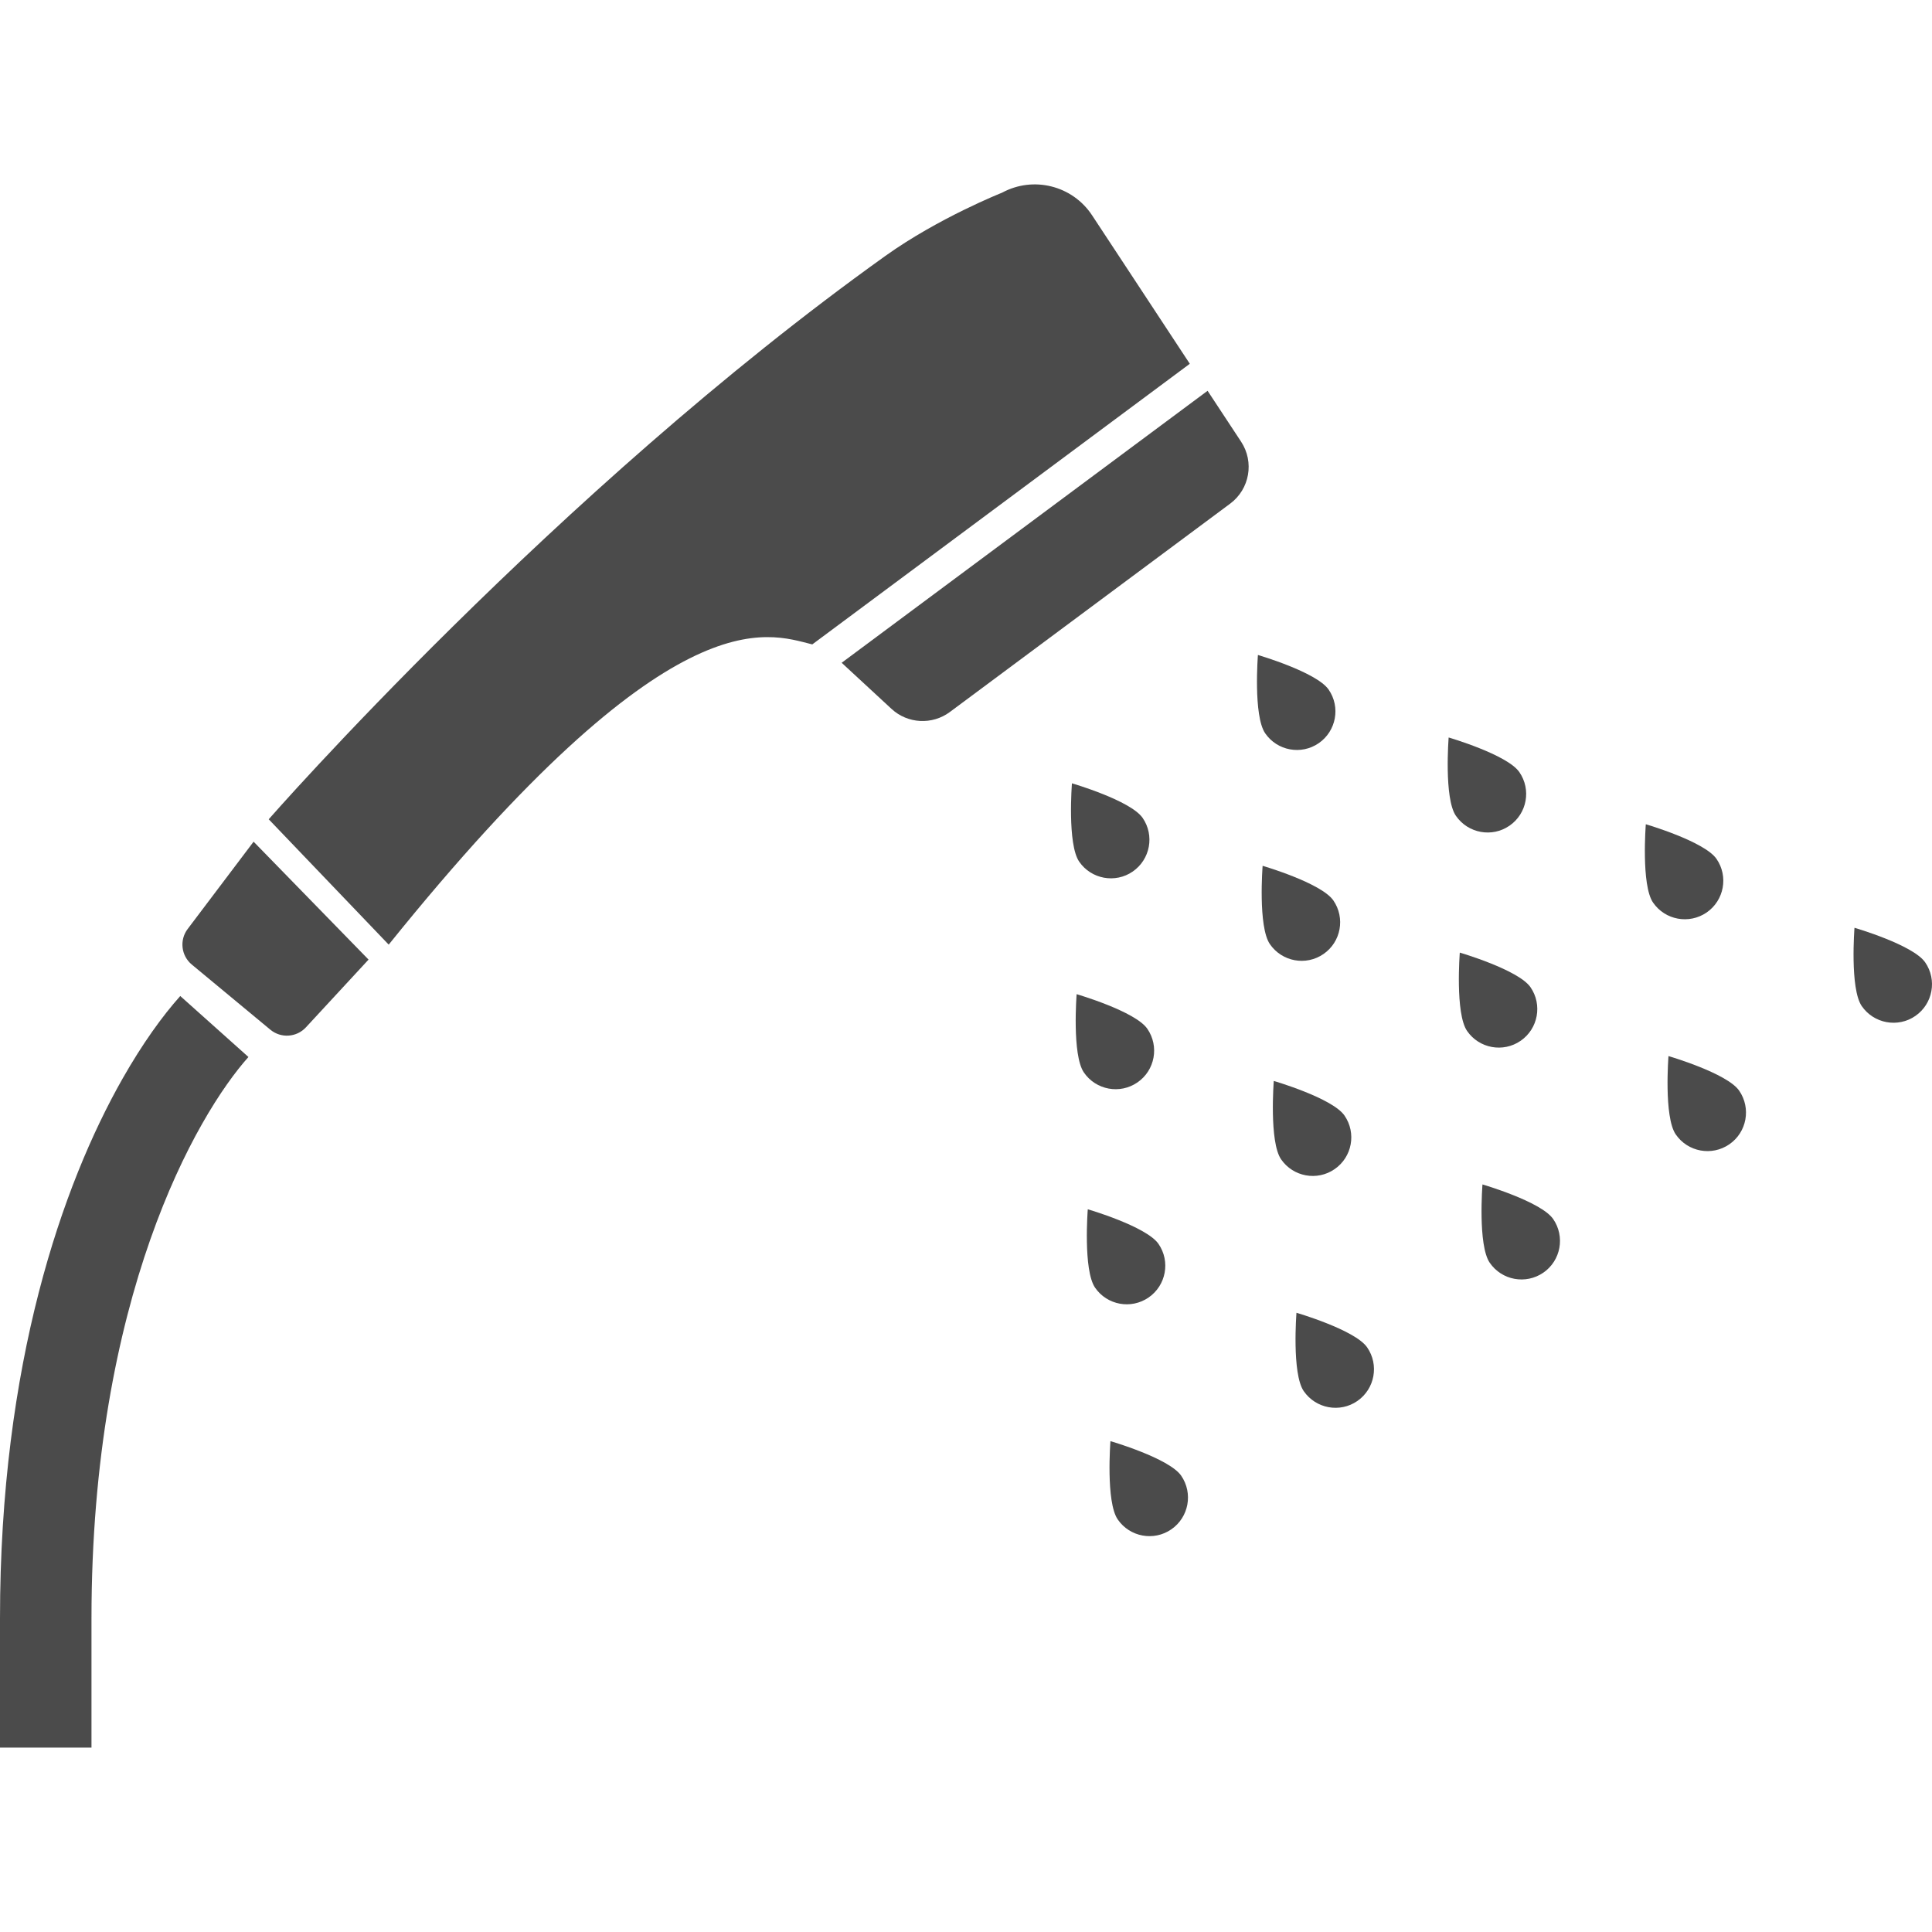
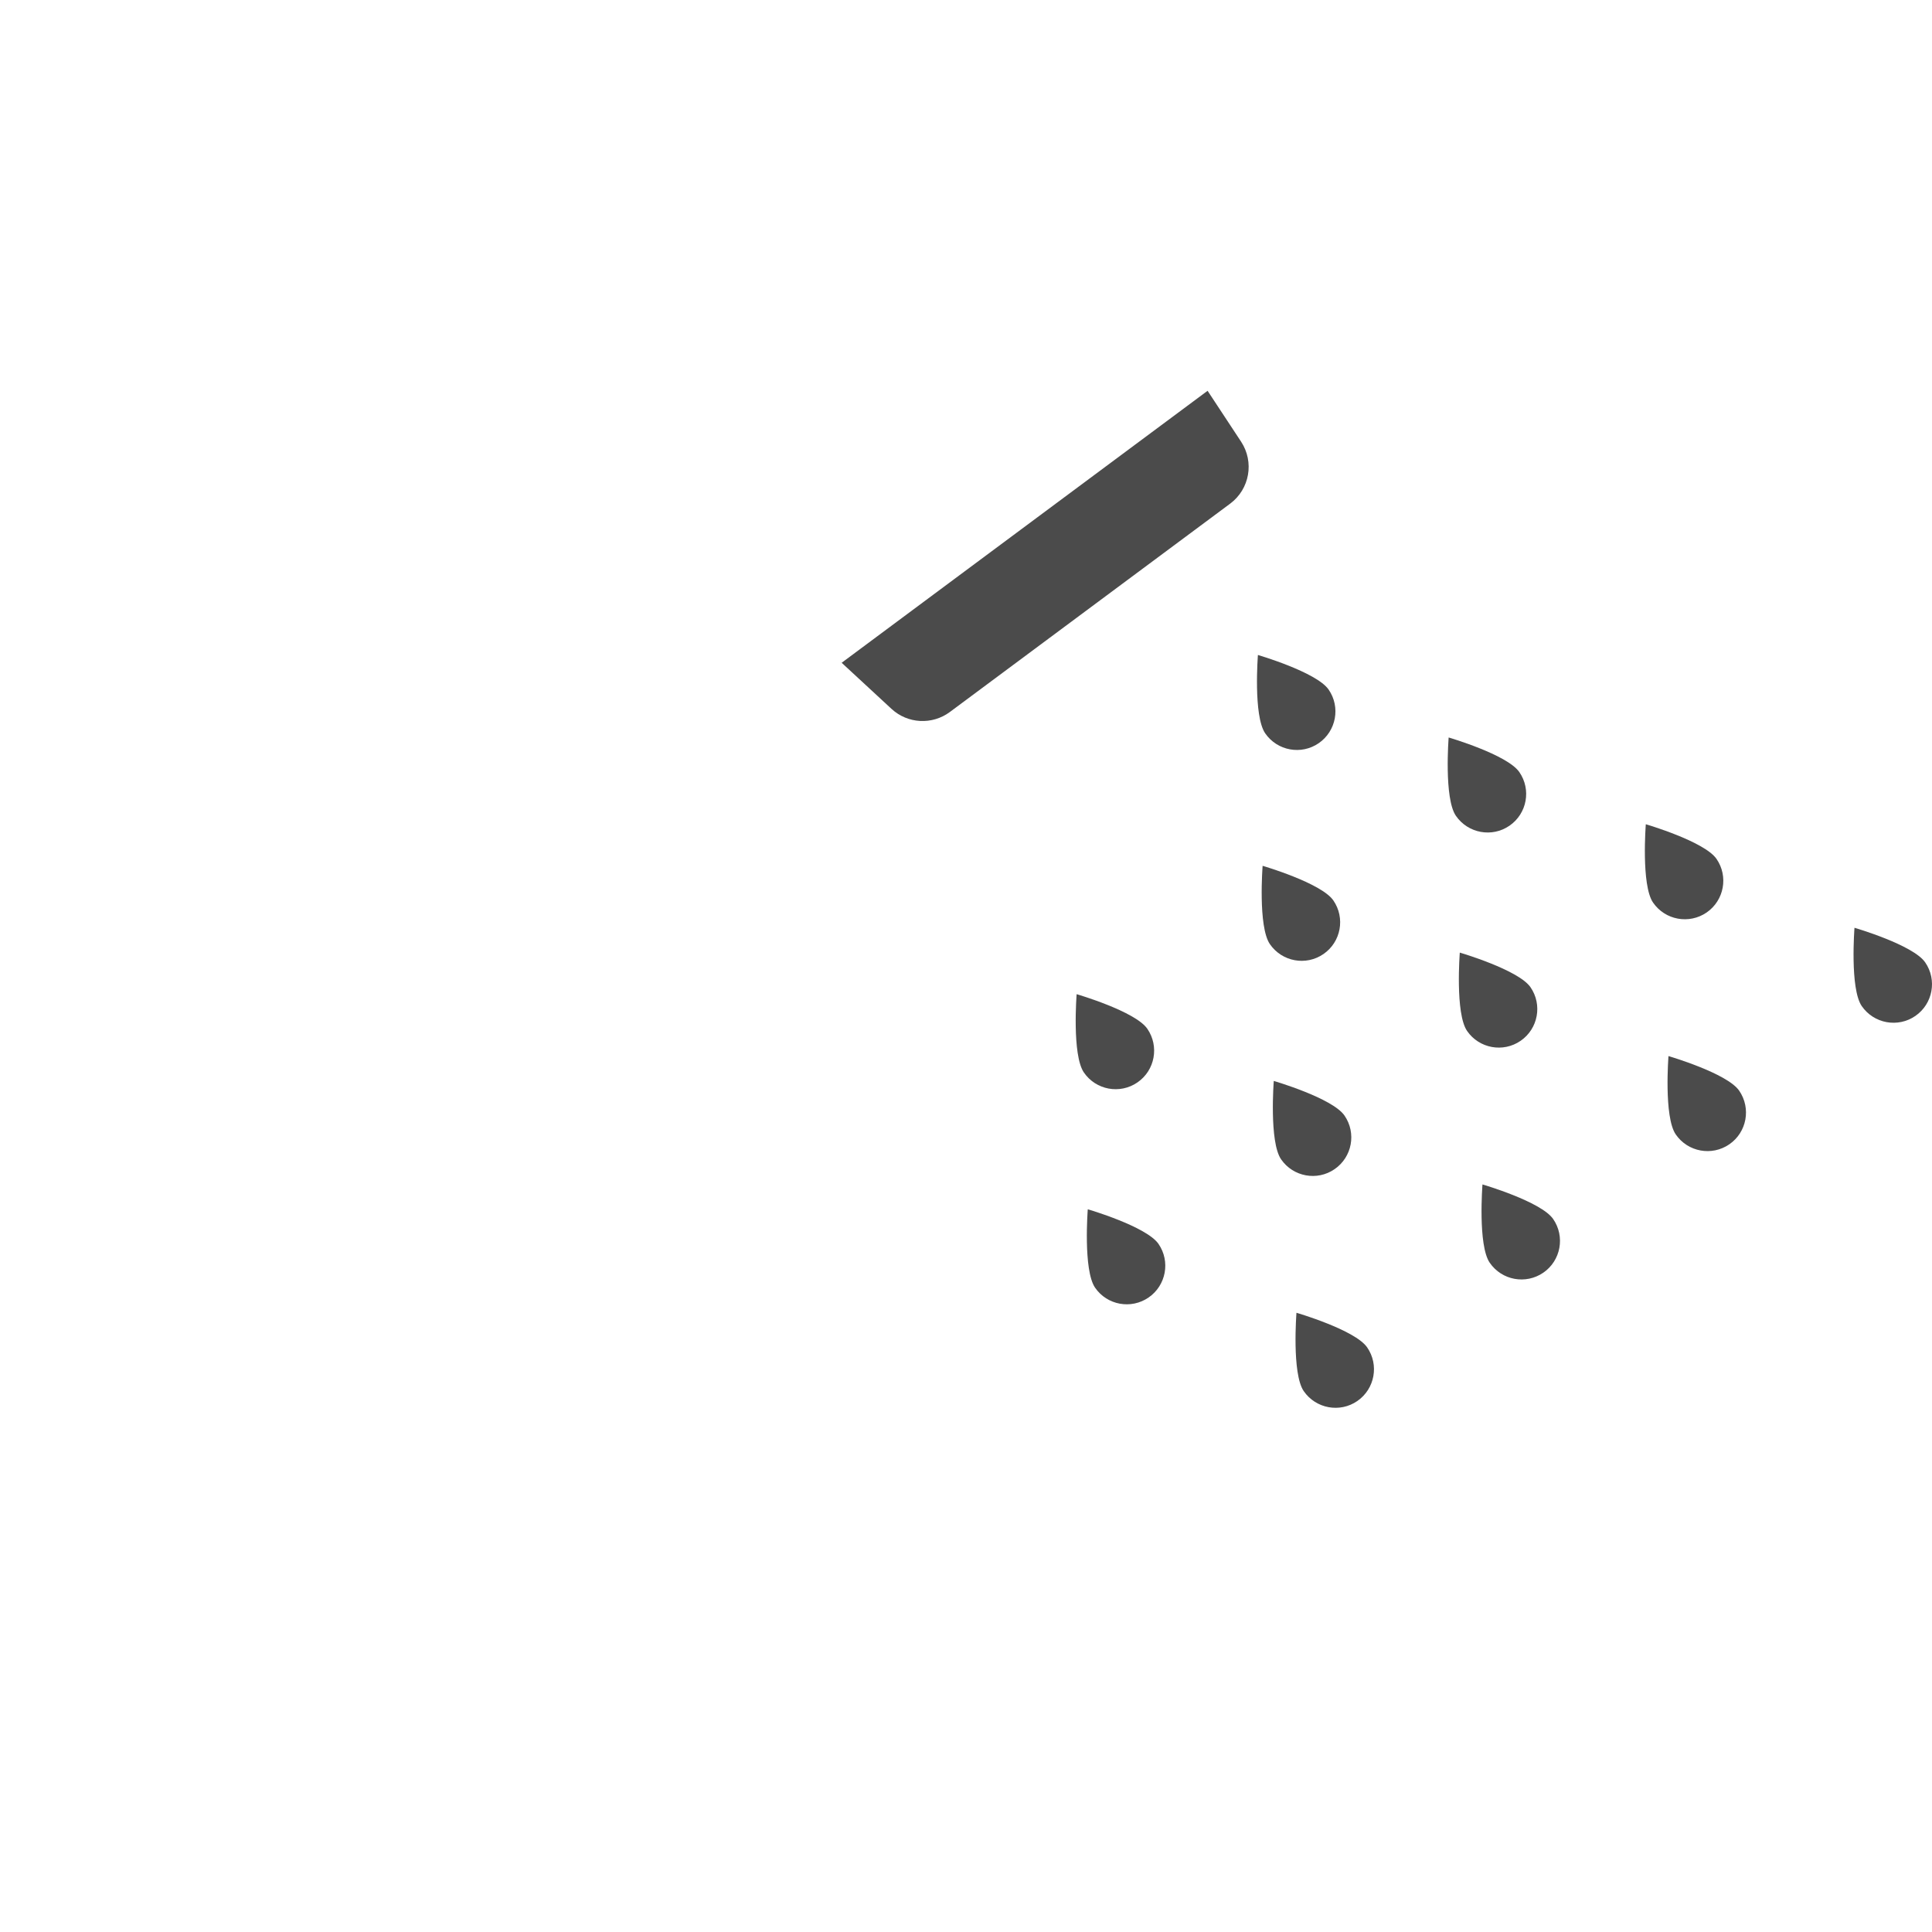
<svg xmlns="http://www.w3.org/2000/svg" version="1.1" id="_x32_" x="0px" y="0px" viewBox="0 0 512 512" style="width: 32px; height: 32px; opacity: 1;" xml:space="preserve">
  <style type="text/css">
	.st0{fill:#4B4B4B;}
</style>
  <g>
-     <path class="st0" d="M294.279,381.917c0,0-1.269,16.112,1.936,20.758c3.201,4.646,9.565,5.816,14.194,2.618   c4.646-3.205,5.815-9.566,2.618-14.219C309.814,386.427,294.279,381.917,294.279,381.917z" style="fill: rgb(75, 75, 75);" />
    <path class="st0" d="M343.577,347.9c0,0-1.273,16.119,1.929,20.766c3.205,4.639,9.569,5.816,14.201,2.617   c4.643-3.212,5.808-9.572,2.603-14.212C359.111,352.425,343.577,347.9,343.577,347.9z" style="fill: rgb(75, 75, 75);" />
    <path class="st0" d="M392.871,313.89c0,0-1.273,16.119,1.929,20.759c3.201,4.654,9.555,5.815,14.205,2.617   c4.639-3.198,5.804-9.572,2.6-14.212C408.402,318.414,392.871,313.89,392.871,313.89z" style="fill: rgb(75, 75, 75);" />
    <path class="st0" d="M442.165,279.873c0,0-1.273,16.119,1.929,20.766c3.201,4.647,9.569,5.809,14.201,2.61   c4.64-3.198,5.808-9.558,2.603-14.212C457.696,284.398,442.165,279.873,442.165,279.873z" style="fill: rgb(75, 75, 75);" />
    <path class="st0" d="M510.191,255.034c-3.201-4.646-18.733-9.164-18.733-9.164s-1.272,16.119,1.929,20.758   c3.206,4.639,9.57,5.808,14.202,2.61C512.228,266.034,513.396,259.674,510.191,255.034z" style="fill: rgb(75, 75, 75);" />
    <path class="st0" d="M304.393,343.849c4.646-3.205,5.816-9.565,2.624-14.198c-3.205-4.646-18.744-9.178-18.744-9.178   s-1.27,16.119,1.936,20.78C293.404,345.886,299.757,347.047,304.393,343.849z" style="fill: rgb(75, 75, 75);" />
    <path class="st0" d="M353.688,309.832c4.646-3.205,5.818-9.558,2.617-14.198c-3.198-4.646-18.733-9.171-18.74-9.171   c0,0-1.266,16.133,1.939,20.773C342.698,311.868,349.062,313.037,353.688,309.832z" style="fill: rgb(75, 75, 75);" />
    <path class="st0" d="M402.984,275.822c4.64-3.198,5.812-9.558,2.614-14.198c-3.205-4.64-18.737-9.172-18.737-9.172   s-1.273,16.12,1.932,20.766C391.992,277.858,398.353,279.02,402.984,275.822z" style="fill: rgb(75, 75, 75);" />
-     <path class="st0" d="M300.191,230.963c4.646-3.212,5.815-9.573,2.621-14.205c-3.206-4.646-18.737-9.171-18.737-9.171   s-1.276,16.127,1.929,20.773C289.202,232.992,295.566,234.161,300.191,230.963z" style="fill: rgb(75, 75, 75);" />
    <path class="st0" d="M349.485,196.946c4.639-3.205,5.815-9.558,2.617-14.198c-3.209-4.64-18.74-9.171-18.74-9.171   s-1.273,16.12,1.932,20.766C338.496,198.982,344.853,200.144,349.485,196.946z" style="fill: rgb(75, 75, 75);" />
    <path class="st0" d="M452.286,241.812c4.632-3.205,5.808-9.565,2.603-14.198c-3.202-4.646-18.733-9.178-18.733-9.178   c0,0.008-1.276,16.134,1.925,20.766C441.286,243.848,447.643,245.003,452.286,241.812z" style="fill: rgb(75, 75, 75);" />
    <path class="st0" d="M301.446,286.843c4.643-3.198,5.808-9.565,2.603-14.212c-3.201-4.639-18.73-9.164-18.73-9.164   s-1.276,16.12,1.929,20.766C290.45,288.88,296.807,290.048,301.446,286.843z" style="fill: rgb(75, 75, 75);" />
    <path class="st0" d="M350.736,252.826c4.646-3.198,5.815-9.558,2.614-14.204c-3.206-4.64-18.744-9.172-18.744-9.172   s-1.269,16.127,1.936,20.766C339.744,254.855,346.097,256.031,350.736,252.826z" style="fill: rgb(75, 75, 75);" />
    <path class="st0" d="M400.034,218.816c4.646-3.205,5.812-9.558,2.607-14.205c-3.202-4.639-18.733-9.171-18.733-9.171   s-1.276,16.127,1.922,20.758C389.034,220.846,395.402,222.021,400.034,218.816z" style="fill: rgb(75, 75, 75);" />
-     <path class="st0" d="M298.506,70.866l-9.095-13.811c-5.192-7.888-15.557-10.483-23.861-5.987c0,0-16.761,6.633-30.926,16.758   c-87.498,62.555-163.412,149.29-163.412,149.29l31.801,33.222c74.993-93.146,100.133-82.555,112.251-79.565L315.31,96.408   L298.506,70.866z" style="fill: rgb(75, 75, 75);" />
    <path class="st0" d="M320.022,103.564l-96.974,72.078l13.212,12.219c4.281,3.958,10.78,4.302,15.463,0.824l74.291-55.22   c5.162-3.844,6.428-11.028,2.896-16.406L320.022,103.564z" style="fill: rgb(75, 75, 75);" />
-     <path class="st0" d="M49.735,246.186c-2.216,2.926-1.736,7.085,1.09,9.43l20.816,17.26c2.811,2.338,6.959,2.058,9.436-0.624   l16.593-17.948l-30.465-31.25L49.735,246.186z" style="fill: rgb(75, 75, 75);" />
-     <path class="st0" d="M32.461,285.882c-7.974,14.061-16.076,32.898-22.2,56.69C4.134,366.364,0,395.118,0,428.906v34.225h24.244   v-34.225c0.004-42.414,6.908-75.736,15.596-100.445c4.342-12.348,9.128-22.544,13.71-30.611c4.568-8.06,8.952-14.018,12.29-17.733   l-18.07-16.162C43.024,269.268,37.789,276.51,32.461,285.882z" style="fill: rgb(75, 75, 75);" />
  </g>
</svg>